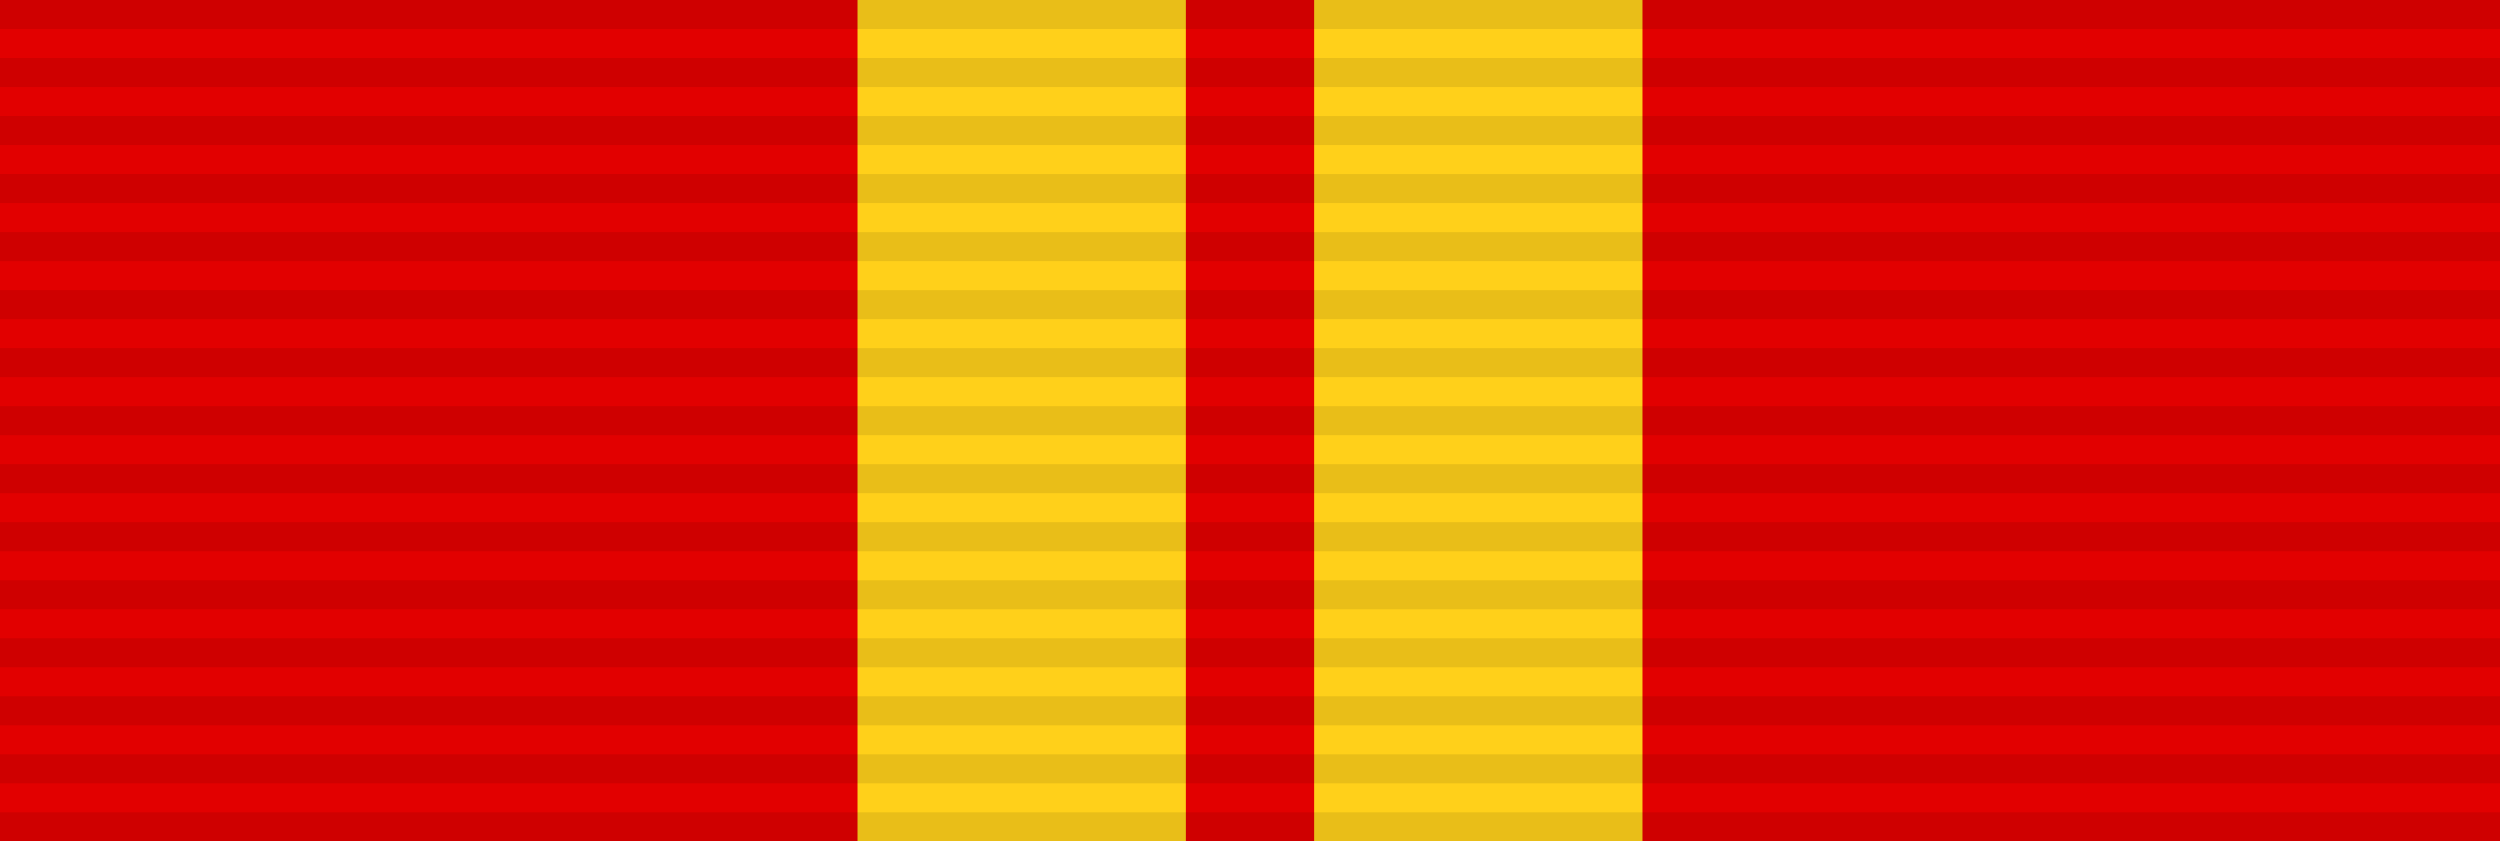
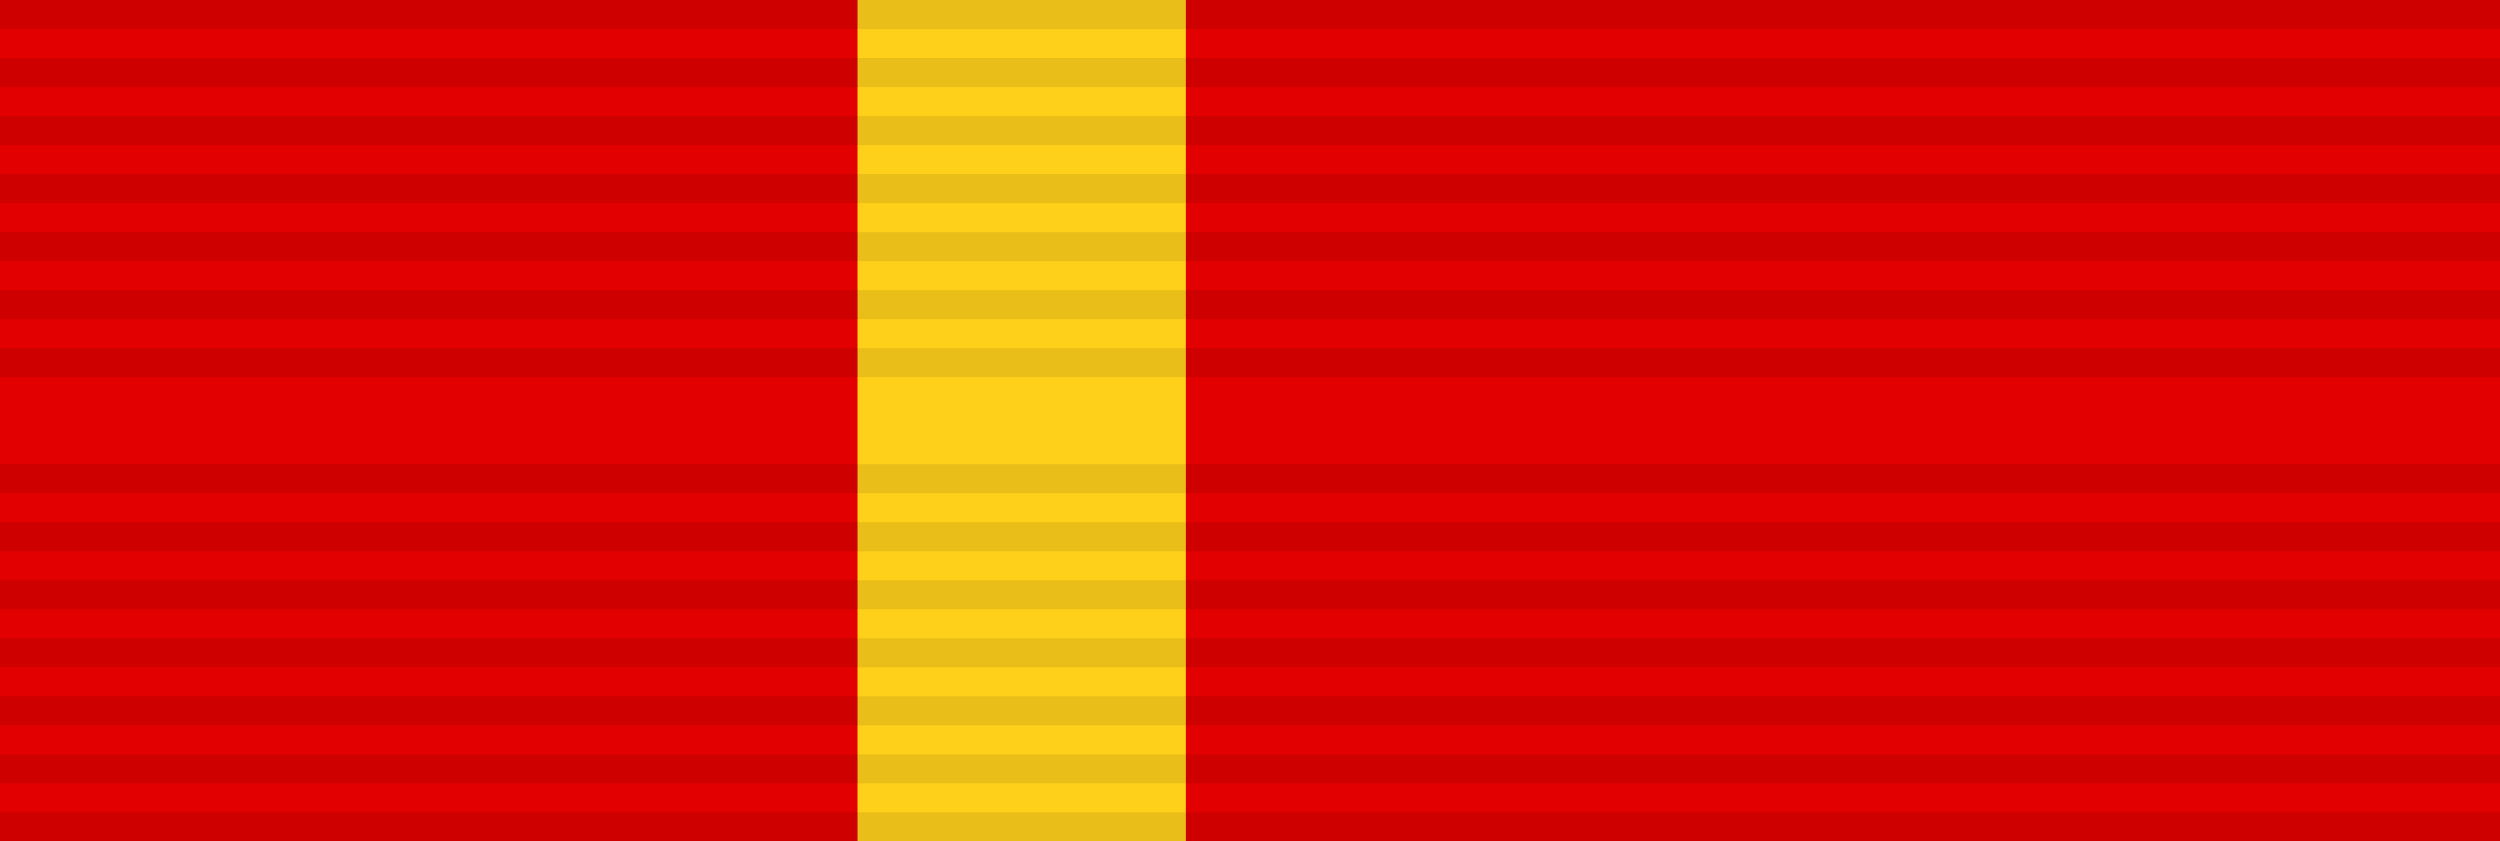
<svg xmlns="http://www.w3.org/2000/svg" xmlns:ns1="http://www.inkscape.org/namespaces/inkscape" xmlns:ns2="http://sodipodi.sourceforge.net/DTD/sodipodi-0.dtd" width="830.133" height="279.379" id="svg2" version="1.1" ns1:version="0.92.3 (2405546, 2018-03-11)" ns2:docname="Order_of_Bayi_2rd_Class.svg">
  <defs id="defs16" />
  <ns2:namedview pagecolor="#ffffff" bordercolor="#666666" borderopacity="1" objecttolerance="10" gridtolerance="10" guidetolerance="10" ns1:pageopacity="0" ns1:pageshadow="2" ns1:window-width="2560" ns1:window-height="1348" id="namedview14" showgrid="false" fit-margin-top="0" fit-margin-left="0" fit-margin-right="0" fit-margin-bottom="0" ns1:zoom="0.50133867" ns1:cx="-96.416246" ns1:cy="-183.70013" ns1:window-x="-12" ns1:window-y="-12" ns1:window-maximized="1" ns1:current-layer="svg2" />
  <path d="M 0,0 H 830.133 V 279.374 H 0" id="path4" ns1:connector-curvature="0" style="fill:#e20000;fill-opacity:1;stroke-width:0.9" />
  <g transform="translate(-77.927,-0.005)" id="g4565" style="fill:#ffd01a;fill-opacity:1">
    <path d="M 362.668,0.005 V 279.379 H 471.696 V 0.005" id="path4559" ns1:connector-curvature="0" style="fill:#ffd01a;fill-opacity:1;stroke-width:1.491" />
-     <path style="fill:#ffd01a;fill-opacity:1;stroke-width:1.491" ns1:connector-curvature="0" id="path4561" d="M 514.29,0.005 V 279.379 H 623.318 V 0.005" />
  </g>
-   <path style="color:#000000;font-style:normal;font-variant:normal;font-weight:normal;font-stretch:normal;font-size:medium;line-height:normal;font-family:Sans;-inkscape-font-specification:Sans;text-indent:0;text-align:start;text-decoration:none;text-decoration-line:none;letter-spacing:normal;word-spacing:normal;text-transform:none;writing-mode:lr-tb;direction:ltr;baseline-shift:baseline;text-anchor:start;display:inline;overflow:visible;visibility:visible;fill:#000000;fill-opacity:0.088;fill-rule:nonzero;stroke:none;stroke-width:95.44;marker:none;enable-background:accumulate" d="M 0,9.634 H 830.133 V 0 H 0 Z M 0,28.901 H 830.133 V 19.268 H 0 Z M 0,48.169 H 830.133 V 38.535 H 0 Z M 0,67.436 H 830.133 V 57.803 H 0 Z M 0,86.704 H 830.133 V 77.07 H 0 Z m 0,19.268 H 830.133 V 96.338 H 0 Z m 0,19.267 h 830.133 v -9.634 H 0 Z m 0,19.267 h 830.133 v -9.634 H 0 Z m 0,19.267 h 830.133 v -9.634 H 0 Z m 0,19.267 h 830.133 v -9.634 H 0 Z m 0,19.267 h 830.133 v -9.634 H 0 Z m 0,19.268 h 830.133 v -9.634 H 0 Z m 0,19.267 h 830.133 v -9.634 H 0 Z m 0,19.267 h 830.133 v -9.634 H 0 Z m 0,19.267 h 830.133 v -9.634 H 0 Z" id="path12" ns1:connector-curvature="0" />
+   <path style="color:#000000;font-style:normal;font-variant:normal;font-weight:normal;font-stretch:normal;font-size:medium;line-height:normal;font-family:Sans;-inkscape-font-specification:Sans;text-indent:0;text-align:start;text-decoration:none;text-decoration-line:none;letter-spacing:normal;word-spacing:normal;text-transform:none;writing-mode:lr-tb;direction:ltr;baseline-shift:baseline;text-anchor:start;display:inline;overflow:visible;visibility:visible;fill:#000000;fill-opacity:0.088;fill-rule:nonzero;stroke:none;stroke-width:95.44;marker:none;enable-background:accumulate" d="M 0,9.634 H 830.133 V 0 H 0 Z M 0,28.901 H 830.133 V 19.268 H 0 Z M 0,48.169 H 830.133 V 38.535 H 0 Z M 0,67.436 H 830.133 V 57.803 H 0 Z M 0,86.704 H 830.133 V 77.07 H 0 Z m 0,19.268 H 830.133 V 96.338 H 0 Z m 0,19.267 h 830.133 v -9.634 H 0 Z m 0,19.267 v -9.634 H 0 Z m 0,19.267 h 830.133 v -9.634 H 0 Z m 0,19.267 h 830.133 v -9.634 H 0 Z m 0,19.267 h 830.133 v -9.634 H 0 Z m 0,19.268 h 830.133 v -9.634 H 0 Z m 0,19.267 h 830.133 v -9.634 H 0 Z m 0,19.267 h 830.133 v -9.634 H 0 Z m 0,19.267 h 830.133 v -9.634 H 0 Z" id="path12" ns1:connector-curvature="0" />
</svg>